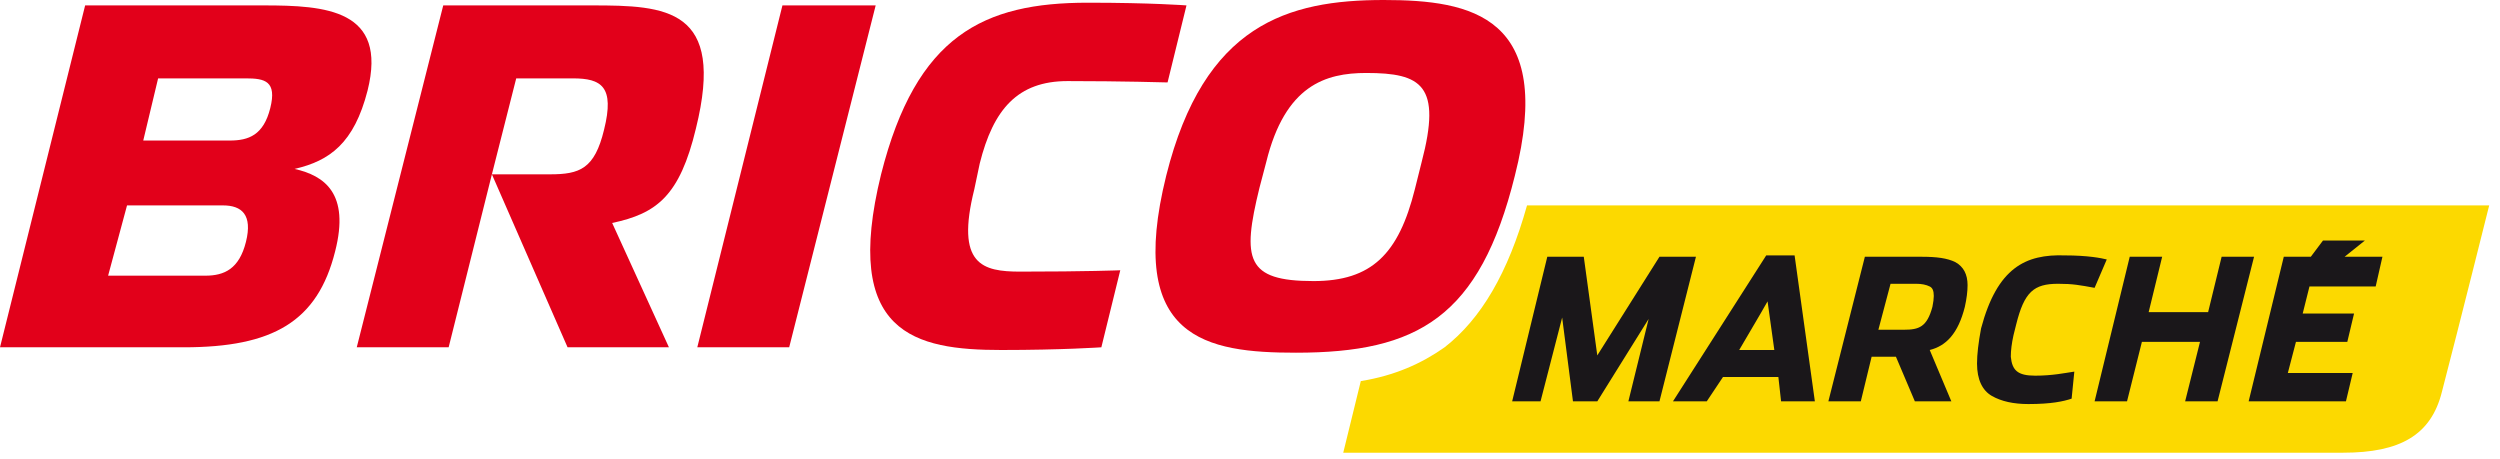
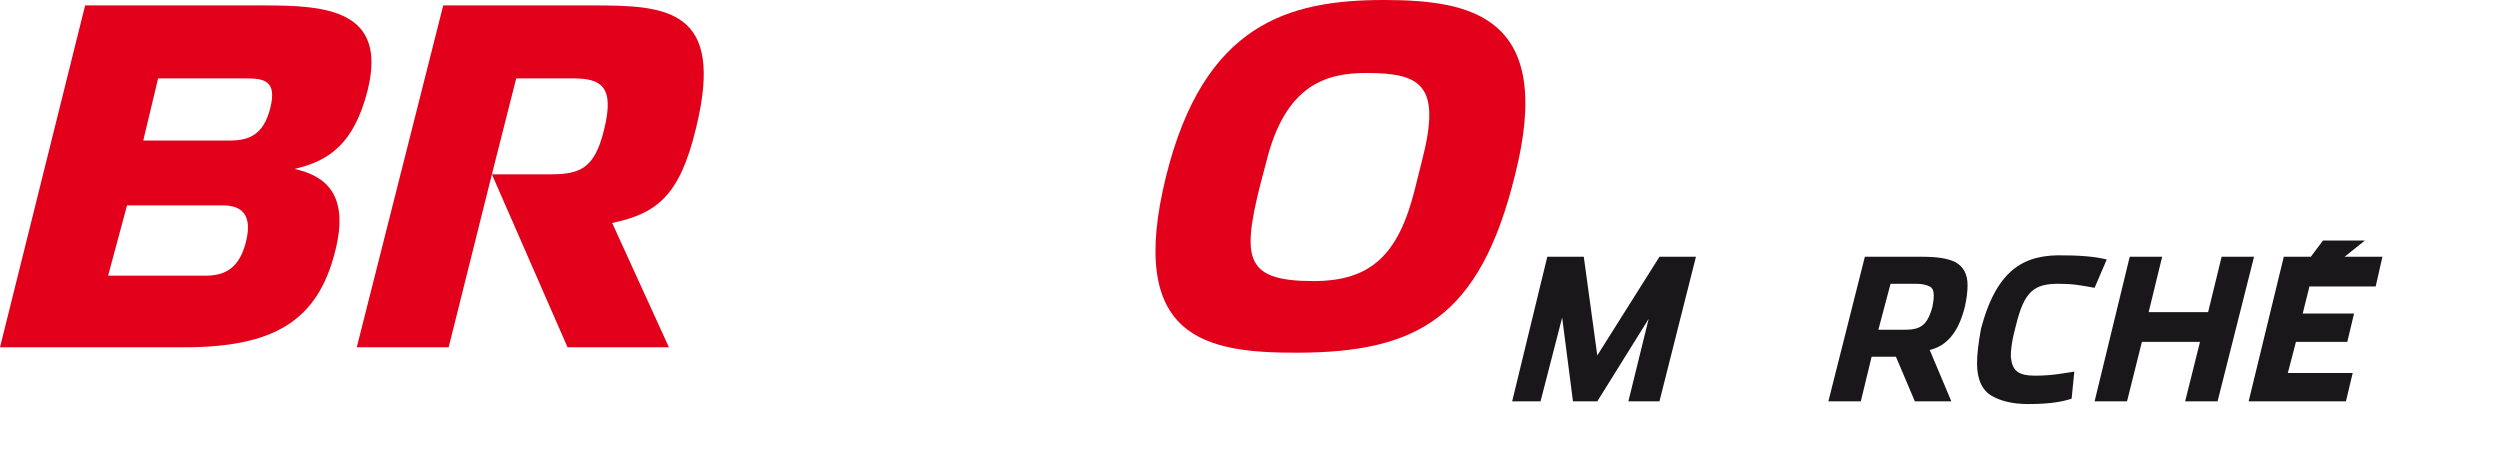
<svg xmlns="http://www.w3.org/2000/svg" version="1.2" viewBox="0 0 185 34" width="185" height="34">
  <style>.s1{fill:#1a171a}.s2{fill:#e2001a}</style>
  <g id="Symbols">
    <g id="microComposants/logos/1280--logo">
      <g id="1280--logo">
        <g id="marché">
-           <path id="Fill-1" fill="#fcd900" fill-rule="evenodd" d="M184.2 15.2S182 24 180.7 29c-.8 3.2-3.1 4.5-7.3 4.5h-74l1.3-5.3c2.5-.4 4.5-1.3 6.2-2.5 2.7-2.1 4.7-5.5 6.1-10.5z" />
          <path id="Fill-13" d="m170.9 21.2-.5 2h3.8l-.5 2.1h-3.8l-.6 2.3h4.8l-.5 2.1h-7.2L169 19h2l.9-1.2h3.1l-1.5 1.2h2.8l-.5 2.2z" class="s1" />
          <path id="Fill-11" d="m166.8 19-2.7 10.7h-2.4l1.1-4.4h-4.3l-1.1 4.4H155l2.6-10.7h2.4l-1 4.1h4.4l1-4.1z" class="s1" />
          <path id="Fill-9" fill-rule="evenodd" d="m153.5 27.5-.2 2c-.6.2-1.5.4-3.2.4-1.1 0-2-.2-2.7-.6-.7-.4-1.1-1.2-1.1-2.4q0-1 .3-2.6c1.2-4.5 3.3-5.5 6.2-5.4 1.7 0 2.7.2 3.1.3l-.9 2.1c-1.1-.2-1.6-.3-2.7-.3-1.8 0-2.5.6-3.1 3l-.2.8q-.2.9-.2 1.6c.1 1 .5 1.4 1.8 1.4s2.2-.2 2.9-.3z" class="s1" />
          <path id="Fill-7" fill-rule="evenodd" d="M145.6 21.1q0 .7-.2 1.6c-.5 2-1.4 2.9-2.6 3.2l1.6 3.8h-2.7l-1.4-3.3h-1.8l-.8 3.3h-2.4L138 19h4.2c1.1 0 1.9.1 2.5.4q.9.5.9 1.7zm-2.8.1q-.4-.2-1-.2h-1.9l-.9 3.4h1.9c1.1 0 1.7-.2 2.1-1.7q.1-.5.1-.8c0-.4-.1-.6-.3-.7z" class="s1" />
-           <path id="Fill-5" fill-rule="evenodd" d="m132.8 18.9 1.5 10.8h-2.5l-.2-1.8h-4.1l-1.2 1.8h-2.5l6.9-10.8zm-2 3.4c-.5.9-1.7 2.9-2.1 3.6h2.6z" class="s1" />
          <path id="Fill-3" d="m125.5 19-2.7 10.7h-2.3l1.5-6.1-3.8 6.1h-1.8l-.8-6.2-1.6 6.2h-2.1l2.6-10.7h2.7l1 7.3 4.6-7.3z" class="s1" />
        </g>
        <g id="brico">
          <path id="Fill-20" fill-rule="evenodd" d="M112.1 13c-2.6 10.5-7.2 13.1-16.2 13.1-6.6 0-12.6-1-9.6-13.1 2.8-11.2 9-13 16.1-13 6.5 0 12.7 1.2 9.7 13zm-11-7.6c-3 0-6 .9-7.4 6.6l-.5 1.9c-1.3 5.3-1 6.9 4 6.9 4.3 0 6.3-2 7.5-6.8l.5-2c1.5-5.7 0-6.6-4.1-6.6z" class="s2" />
-           <path id="Fill-15" fill-rule="evenodd" d="M75.5 20.1c4.9 0 7.4-.1 7.4-.1l-1.4 5.7s-2.9.2-7.4.2c-6.4 0-11.8-1.2-8.9-13C67.8 2.6 72.8.2 80.5.2c4.7 0 7.3.2 7.3.2l-1.4 5.7S83 6 79 6c-3.7 0-5.5 2.1-6.5 6.1l-.4 1.9c-1.4 5.6.6 6.1 3.4 6.1z" class="s2" />
-           <path id="Fill-25" d="m64.8.4-6.4 25.3h-6.8L57.9.4z" class="s2" />
          <path id="Fill-23" fill-rule="evenodd" d="m45.3 16.5 4.2 9.2H42l-5.6-12.8-3.2 12.8h-6.8L32.8.4h11c5.5 0 9.9.2 7.7 9.1-1.2 5-2.9 6.3-6.2 7zM42.4 5.8h-4.2l-1.8 7.1h4.3c2.2 0 3.3-.4 4-3.3.8-3.2-.2-3.8-2.3-3.8z" class="s2" />
          <path id="Fill-17" fill-rule="evenodd" d="M24.8 18.6c-1.3 5.2-4.6 7.1-11.2 7.1H0L6.3.4h13.2c4.6 0 9.2.3 7.7 6.3-1 3.9-2.8 5.2-5.4 5.8 2.2.5 4.1 1.8 3 6.1zm-8.3-3.4H9.4L8 20.4h7.2c1.4 0 2.5-.5 3-2.5s-.3-2.7-1.7-2.7zm1.7-9.4h-6.5l-1.1 4.6H17c1.4 0 2.5-.4 3-2.4s-.4-2.2-1.8-2.2z" class="s2" />
        </g>
      </g>
    </g>
  </g>
</svg>